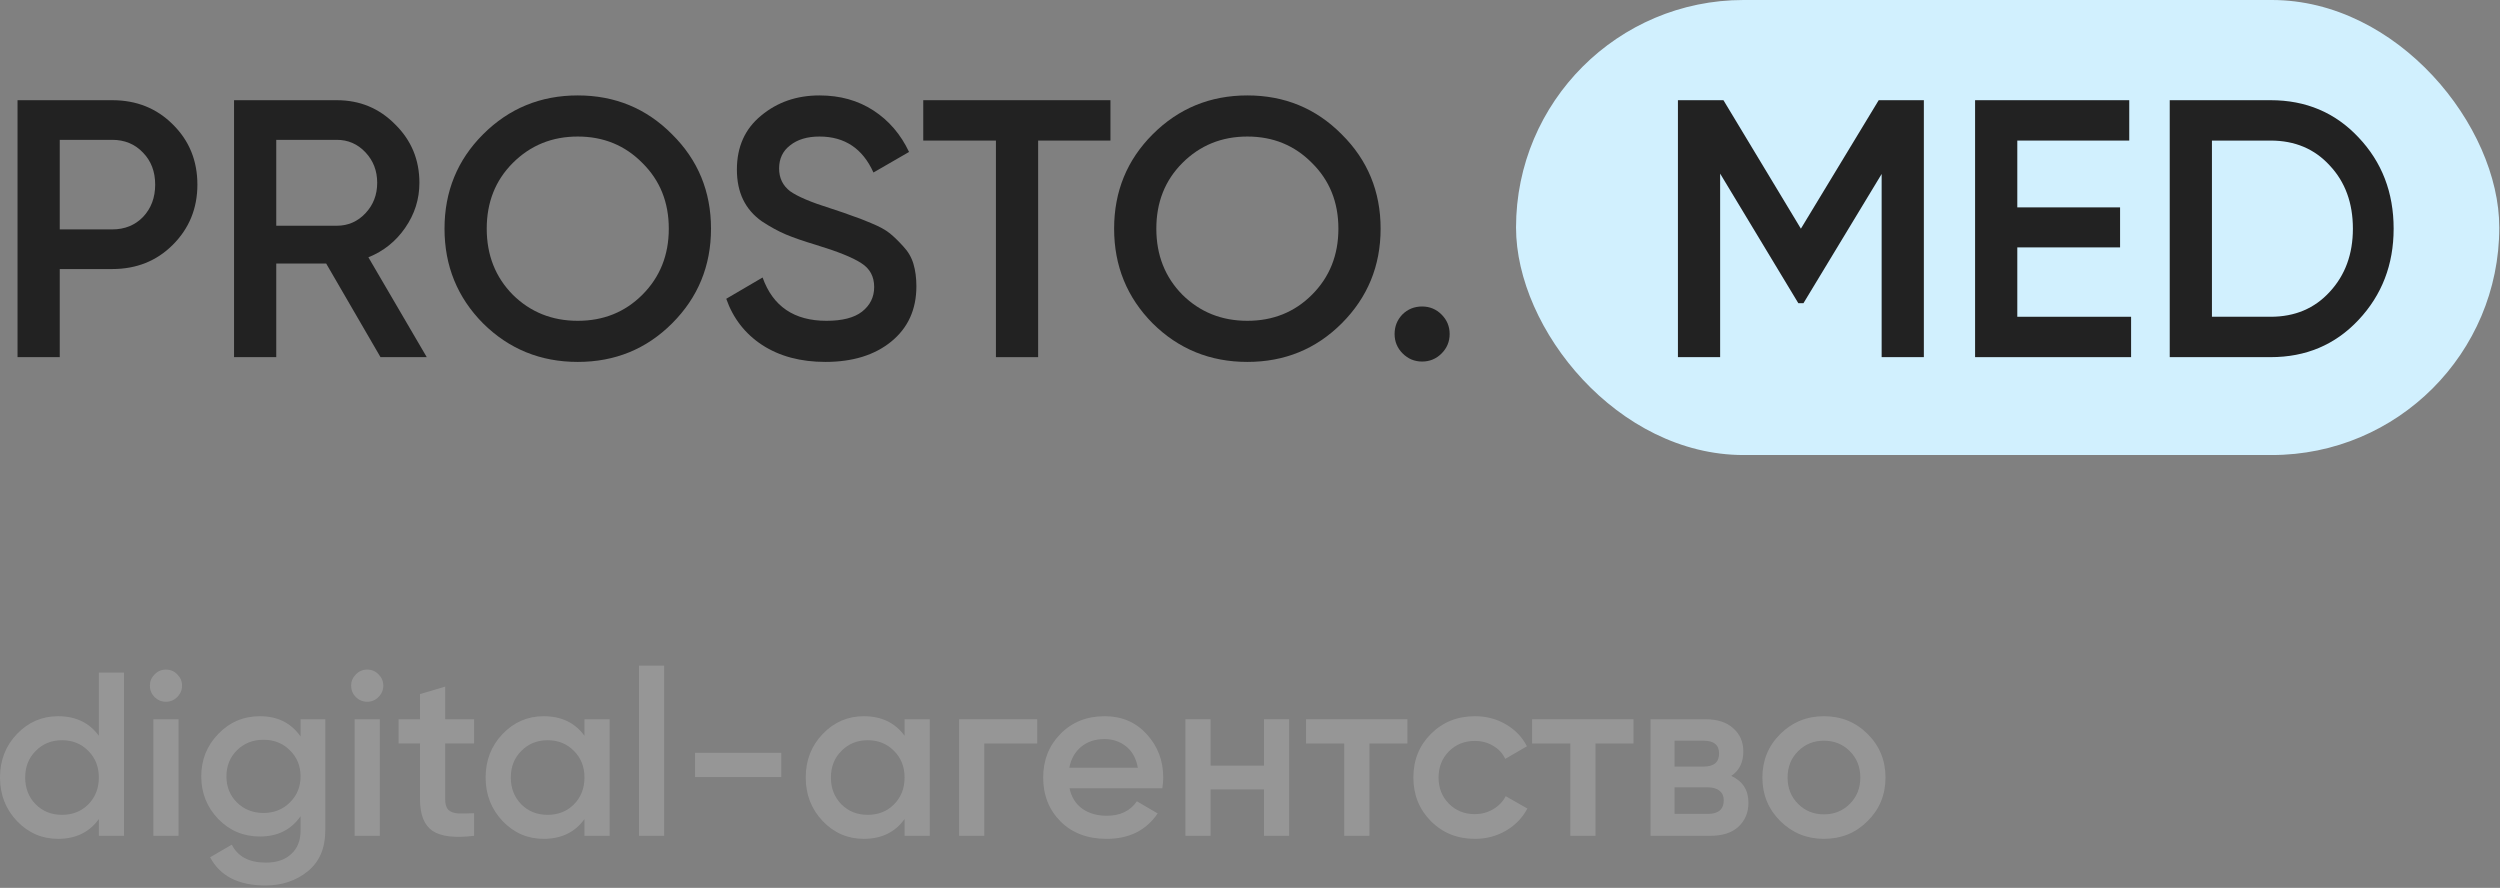
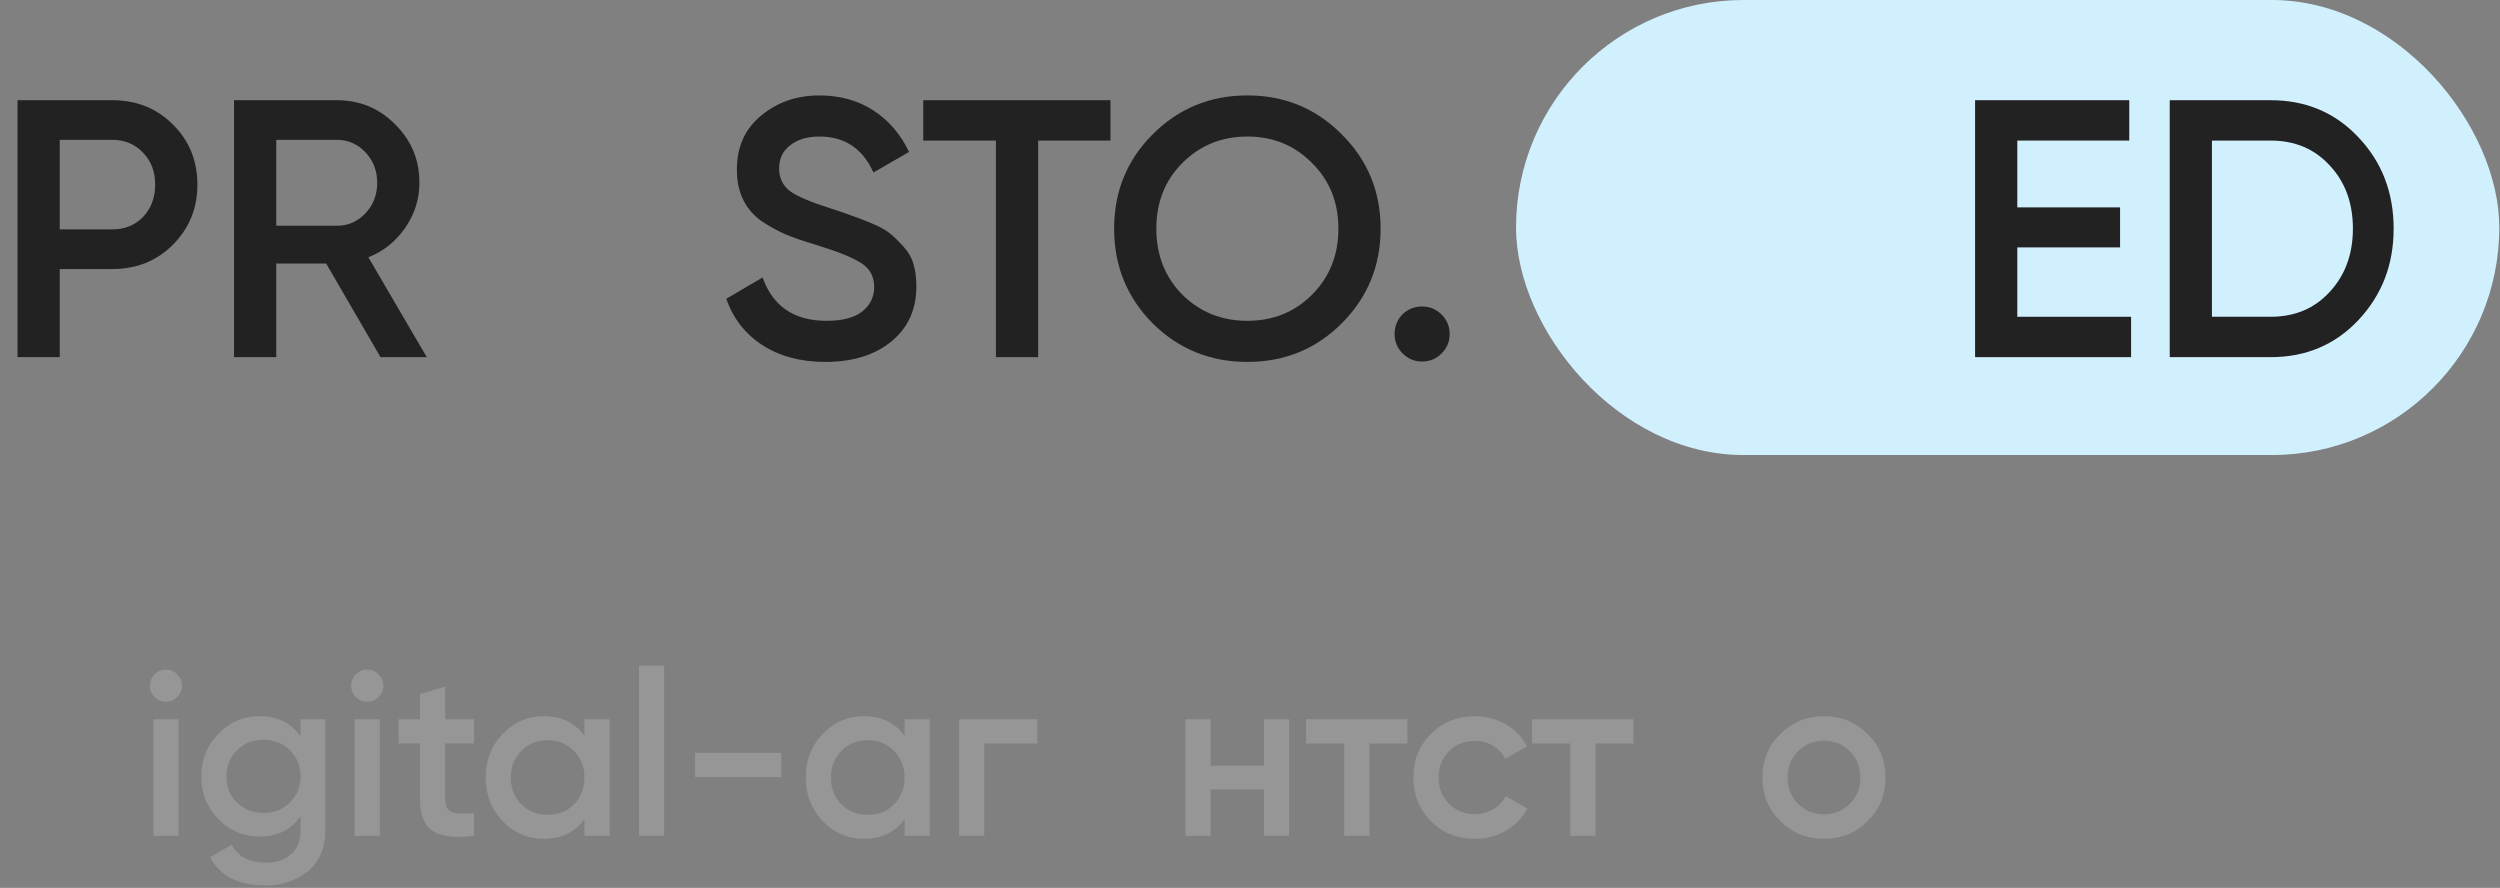
<svg xmlns="http://www.w3.org/2000/svg" width="1008" height="358" viewBox="0 0 1008 358" fill="none">
  <rect x="0" y="0" width="1008" height="358" fill="#808080" stroke="none" />
  <path d="M735.416 338.222C728.522 338.222 722.663 335.841 717.838 331.078C713.012 326.315 710.6 320.456 710.6 313.5C710.6 306.544 713.012 300.685 717.838 295.922C722.663 291.159 728.522 288.778 735.416 288.778C742.372 288.778 748.231 291.159 752.994 295.922C757.819 300.685 760.232 306.544 760.232 313.5C760.232 320.456 757.819 326.315 752.994 331.078C748.231 335.841 742.372 338.222 735.416 338.222ZM724.982 324.122C727.802 326.942 731.28 328.352 735.416 328.352C739.552 328.352 743.03 326.942 745.85 324.122C748.67 321.302 750.08 317.761 750.08 313.5C750.08 309.239 748.67 305.698 745.85 302.878C743.03 300.058 739.552 298.648 735.416 298.648C731.28 298.648 727.802 300.058 724.982 302.878C722.162 305.698 720.752 309.239 720.752 313.5C720.752 317.761 722.162 321.302 724.982 324.122Z" fill="#969696" />
-   <path d="M698.021 312.842C702.658 314.973 704.977 318.576 704.977 323.652C704.977 327.6 703.63 330.827 700.935 333.334C698.303 335.778 694.512 337 689.561 337H665.497V290H687.681C692.506 290 696.235 291.222 698.867 293.666C701.562 296.047 702.909 299.149 702.909 302.972C702.909 307.421 701.28 310.711 698.021 312.842ZM686.929 298.648H675.179V309.082H686.929C691.065 309.082 693.133 307.327 693.133 303.818C693.133 300.371 691.065 298.648 686.929 298.648ZM688.621 328.164C692.882 328.164 695.013 326.315 695.013 322.618C695.013 320.989 694.449 319.735 693.321 318.858C692.193 317.918 690.626 317.448 688.621 317.448H675.179V328.164H688.621Z" fill="#969696" />
  <path d="M658.628 290V299.776H643.306V337H633.154V299.776H617.738V290H658.628Z" fill="#969696" />
  <path d="M594.691 338.222C587.61 338.222 581.688 335.841 576.925 331.078C572.225 326.315 569.875 320.456 569.875 313.5C569.875 306.481 572.225 300.622 576.925 295.922C581.688 291.159 587.61 288.778 594.691 288.778C599.266 288.778 603.433 289.875 607.193 292.068C610.953 294.261 613.773 297.207 615.653 300.904L606.911 305.98C605.846 303.724 604.216 301.969 602.023 300.716C599.892 299.4 597.417 298.742 594.597 298.742C590.461 298.742 586.983 300.152 584.163 302.972C581.406 305.792 580.027 309.301 580.027 313.5C580.027 317.699 581.406 321.208 584.163 324.028C586.983 326.848 590.461 328.258 594.597 328.258C597.354 328.258 599.83 327.6 602.023 326.284C604.279 324.968 605.971 323.213 607.099 321.02L615.841 326.002C613.836 329.762 610.953 332.739 607.193 334.932C603.433 337.125 599.266 338.222 594.691 338.222Z" fill="#969696" />
  <path d="M567.474 290V299.776H552.151V337H542V299.776H526.583V290H567.474Z" fill="#969696" />
  <path d="M509.634 290H519.786V337H509.634V318.294H488.108V337H477.956V290H488.108V308.706H509.634V290Z" fill="#969696" />
-   <path d="M431.235 317.824C431.987 321.396 433.711 324.153 436.405 326.096C439.1 327.976 442.39 328.916 446.275 328.916C451.665 328.916 455.707 326.973 458.401 323.088L466.767 327.976C462.13 334.807 455.268 338.222 446.181 338.222C438.536 338.222 432.363 335.903 427.663 331.266C422.963 326.566 420.613 320.644 420.613 313.5C420.613 306.481 422.932 300.622 427.569 295.922C432.207 291.159 438.16 288.778 445.429 288.778C452.323 288.778 457.963 291.191 462.349 296.016C466.799 300.841 469.023 306.701 469.023 313.594C469.023 314.659 468.898 316.069 468.647 317.824H431.235ZM431.141 309.552H458.777C458.088 305.729 456.49 302.847 453.983 300.904C451.539 298.961 448.657 297.99 445.335 297.99C441.575 297.99 438.442 299.024 435.935 301.092C433.429 303.16 431.831 305.98 431.141 309.552Z" fill="#969696" />
  <path d="M418.2 290V299.776H396.862V337H386.71V290H418.2Z" fill="#969696" />
  <path d="M364.725 290H374.877V337H364.725V330.232C360.902 335.559 355.419 338.222 348.275 338.222C341.82 338.222 336.306 335.841 331.731 331.078C327.156 326.253 324.869 320.393 324.869 313.5C324.869 306.544 327.156 300.685 331.731 295.922C336.306 291.159 341.82 288.778 348.275 288.778C355.419 288.778 360.902 291.41 364.725 296.674V290ZM339.251 324.31C342.071 327.13 345.612 328.54 349.873 328.54C354.134 328.54 357.675 327.13 360.495 324.31C363.315 321.427 364.725 317.824 364.725 313.5C364.725 309.176 363.315 305.604 360.495 302.784C357.675 299.901 354.134 298.46 349.873 298.46C345.612 298.46 342.071 299.901 339.251 302.784C336.431 305.604 335.021 309.176 335.021 313.5C335.021 317.824 336.431 321.427 339.251 324.31Z" fill="#969696" />
  <path d="M280.241 313.312V303.536H315.021V313.312H280.241Z" fill="#969696" />
  <path d="M257.644 337V268.38H267.796V337H257.644Z" fill="#969696" />
  <path d="M235.659 290H245.811V337H235.659V330.232C231.836 335.559 226.353 338.222 219.209 338.222C212.754 338.222 207.239 335.841 202.665 331.078C198.09 326.253 195.803 320.393 195.803 313.5C195.803 306.544 198.09 300.685 202.665 295.922C207.239 291.159 212.754 288.778 219.209 288.778C226.353 288.778 231.836 291.41 235.659 296.674V290ZM210.185 324.31C213.005 327.13 216.545 328.54 220.807 328.54C225.068 328.54 228.609 327.13 231.429 324.31C234.249 321.427 235.659 317.824 235.659 313.5C235.659 309.176 234.249 305.604 231.429 302.784C228.609 299.901 225.068 298.46 220.807 298.46C216.545 298.46 213.005 299.901 210.185 302.784C207.365 305.604 205.955 309.176 205.955 313.5C205.955 317.824 207.365 321.427 210.185 324.31Z" fill="#969696" />
  <path d="M191.155 299.776H179.499V322.336C179.499 324.279 179.937 325.689 180.815 326.566C181.692 327.381 182.977 327.851 184.669 327.976C186.423 328.039 188.585 328.007 191.155 327.882V337C183.384 337.94 177.807 337.282 174.423 335.026C171.039 332.707 169.347 328.477 169.347 322.336V299.776H160.699V290H169.347V279.848L179.499 276.84V290H191.155V299.776Z" fill="#969696" />
  <path d="M152.577 281.07C151.324 282.323 149.82 282.95 148.065 282.95C146.311 282.95 144.775 282.323 143.459 281.07C142.206 279.754 141.579 278.219 141.579 276.464C141.579 274.709 142.206 273.205 143.459 271.952C144.713 270.636 146.248 269.978 148.065 269.978C149.883 269.978 151.418 270.636 152.671 271.952C153.925 273.205 154.551 274.709 154.551 276.464C154.551 278.219 153.893 279.754 152.577 281.07ZM142.989 337V290H153.141V337H142.989Z" fill="#969696" />
  <path d="M121.192 290H131.156V334.838C131.156 341.982 128.806 347.465 124.106 351.288C119.406 355.111 113.704 357.022 106.998 357.022C96.157 357.022 88.731 353.231 84.72 345.648L93.462 340.572C95.906 345.397 100.481 347.81 107.186 347.81C111.573 347.81 114.988 346.651 117.432 344.332C119.939 342.076 121.192 338.911 121.192 334.838V329.104C117.37 334.556 111.918 337.282 104.836 337.282C98.194 337.282 92.585 334.932 88.01 330.232C83.436 325.469 81.148 319.735 81.148 313.03C81.148 306.325 83.436 300.622 88.01 295.922C92.585 291.159 98.194 288.778 104.836 288.778C111.918 288.778 117.37 291.504 121.192 296.956V290ZM95.53 323.558C98.413 326.378 101.985 327.788 106.246 327.788C110.508 327.788 114.048 326.378 116.868 323.558C119.751 320.738 121.192 317.229 121.192 313.03C121.192 308.831 119.751 305.322 116.868 302.502C114.048 299.682 110.508 298.272 106.246 298.272C101.985 298.272 98.413 299.682 95.53 302.502C92.71 305.322 91.3 308.831 91.3 313.03C91.3 317.229 92.71 320.738 95.53 323.558Z" fill="#969696" />
  <path d="M71.429 281.07C70.176 282.323 68.672 282.95 66.917 282.95C65.162 282.95 63.627 282.323 62.311 281.07C61.058 279.754 60.431 278.219 60.431 276.464C60.431 274.709 61.058 273.205 62.311 271.952C63.564 270.636 65.1 269.978 66.917 269.978C68.734 269.978 70.27 270.636 71.523 271.952C72.776 273.205 73.403 274.709 73.403 276.464C73.403 278.219 72.745 279.754 71.429 281.07ZM61.841 337V290H71.993V337H61.841Z" fill="#969696" />
-   <path d="M39.856 271.2H50.008V337H39.856V330.232C36.033 335.559 30.55 338.222 23.406 338.222C16.951 338.222 11.437 335.841 6.862 331.078C2.287 326.253 0 320.393 0 313.5C0 306.544 2.287 300.685 6.862 295.922C11.437 291.159 16.951 288.778 23.406 288.778C30.55 288.778 36.033 291.41 39.856 296.674V271.2ZM14.382 324.31C17.202 327.13 20.743 328.54 25.004 328.54C29.265 328.54 32.806 327.13 35.626 324.31C38.446 321.427 39.856 317.824 39.856 313.5C39.856 309.176 38.446 305.604 35.626 302.784C32.806 299.901 29.265 298.46 25.004 298.46C20.743 298.46 17.202 299.901 14.382 302.784C11.562 305.604 10.152 309.176 10.152 313.5C10.152 317.824 11.562 321.427 14.382 324.31Z" fill="#969696" />
  <rect x="611.265" width="396.445" height="183.468" rx="91.734" fill="#D1F0FE" />
  <path d="M915.535 40.4C929.743 40.4 941.534 45.383 950.907 55.348C960.379 65.313 965.115 77.597 965.115 92.2C965.115 106.704 960.379 118.988 950.907 129.052C941.534 139.017 929.743 144 915.535 144H874.835V40.4H915.535ZM915.535 127.72C925.303 127.72 933.246 124.365 939.363 117.656C945.579 110.947 948.687 102.461 948.687 92.2C948.687 81.84 945.579 73.355 939.363 66.744C933.246 60.035 925.303 56.68 915.535 56.68H891.855V127.72H915.535Z" fill="#222222" />
  <path d="M813.375 127.72H859.255V144H796.355V40.4H858.515V56.68H813.375V83.616H854.815V99.748H813.375V127.72Z" fill="#222222" />
-   <path d="M775.699 40.4V144H758.679V70.148L727.155 122.244H725.083L693.559 70V144H676.539V40.4H694.891L726.119 92.2L757.495 40.4H775.699Z" fill="#222222" />
  <path d="M581.244 142.52C579.073 144.691 576.459 145.776 573.4 145.776C570.341 145.776 567.726 144.691 565.556 142.52C563.385 140.349 562.3 137.735 562.3 134.676C562.3 131.617 563.336 129.003 565.408 126.832C567.579 124.661 570.243 123.576 573.4 123.576C576.459 123.576 579.073 124.661 581.244 126.832C583.415 129.003 584.5 131.617 584.5 134.676C584.5 137.735 583.415 140.349 581.244 142.52Z" fill="#222222" />
  <path d="M540.974 130.384C530.614 140.744 517.936 145.924 502.938 145.924C487.941 145.924 475.213 140.744 464.754 130.384C454.394 119.925 449.214 107.197 449.214 92.2C449.214 77.203 454.394 64.524 464.754 54.164C475.213 43.705 487.941 38.476 502.938 38.476C517.936 38.476 530.614 43.705 540.974 54.164C551.433 64.524 556.662 77.203 556.662 92.2C556.662 107.197 551.433 119.925 540.974 130.384ZM476.742 118.84C483.846 125.845 492.578 129.348 502.938 129.348C513.298 129.348 521.981 125.845 528.986 118.84C536.09 111.736 539.642 102.856 539.642 92.2C539.642 81.544 536.09 72.713 528.986 65.708C521.981 58.604 513.298 55.052 502.938 55.052C492.578 55.052 483.846 58.604 476.742 65.708C469.737 72.713 466.234 81.544 466.234 92.2C466.234 102.856 469.737 111.736 476.742 118.84Z" fill="#222222" />
  <path d="M447.734 40.4V56.68H418.578V144H401.558V56.68H372.254V40.4H447.734Z" fill="#222222" />
  <path d="M332.784 145.924C322.819 145.924 314.334 143.655 307.328 139.116C300.422 134.577 295.587 128.361 292.824 120.468L307.476 111.884C311.62 123.527 320.204 129.348 333.228 129.348C339.642 129.348 344.427 128.115 347.584 125.648C350.84 123.083 352.468 119.777 352.468 115.732C352.468 111.489 350.742 108.283 347.288 106.112C343.835 103.843 337.718 101.376 328.936 98.712C324.003 97.232 320.007 95.851 316.948 94.568C313.89 93.285 310.634 91.509 307.18 89.24C303.826 86.872 301.31 83.961 299.632 80.508C297.955 77.055 297.116 73.009 297.116 68.372C297.116 59.196 300.372 51.944 306.884 46.616C313.396 41.189 321.24 38.476 330.416 38.476C338.704 38.476 345.956 40.499 352.172 44.544C358.388 48.589 363.174 54.164 366.528 61.268L352.172 69.556C347.831 59.887 340.579 55.052 330.416 55.052C325.483 55.052 321.536 56.236 318.576 58.604C315.616 60.873 314.136 63.981 314.136 67.928C314.136 71.776 315.616 74.835 318.576 77.104C321.635 79.275 327.111 81.593 335.004 84.06C338.951 85.343 341.812 86.329 343.588 87.02C345.463 87.612 348.028 88.599 351.284 89.98C354.639 91.361 357.155 92.743 358.832 94.124C360.51 95.505 362.286 97.232 364.16 99.304C366.134 101.376 367.515 103.744 368.304 106.408C369.094 109.072 369.488 112.081 369.488 115.436C369.488 124.809 366.084 132.259 359.276 137.784C352.567 143.211 343.736 145.924 332.784 145.924Z" fill="#222222" />
-   <path d="M270.99 130.384C260.63 140.744 247.951 145.924 232.954 145.924C217.956 145.924 205.228 140.744 194.77 130.384C184.41 119.925 179.23 107.197 179.23 92.2C179.23 77.203 184.41 64.524 194.77 54.164C205.228 43.705 217.956 38.476 232.954 38.476C247.951 38.476 260.63 43.705 270.99 54.164C281.448 64.524 286.678 77.203 286.678 92.2C286.678 107.197 281.448 119.925 270.99 130.384ZM206.758 118.84C213.862 125.845 222.594 129.348 232.954 129.348C243.314 129.348 251.996 125.845 259.002 118.84C266.106 111.736 269.658 102.856 269.658 92.2C269.658 81.544 266.106 72.713 259.002 65.708C251.996 58.604 243.314 55.052 232.954 55.052C222.594 55.052 213.862 58.604 206.758 65.708C199.752 72.713 196.25 81.544 196.25 92.2C196.25 102.856 199.752 111.736 206.758 118.84Z" fill="#222222" />
  <path d="M153.419 144L131.515 106.26H111.387V144H94.367V40.4H135.807C145.082 40.4 152.926 43.656 159.339 50.168C165.851 56.581 169.107 64.425 169.107 73.7C169.107 80.311 167.183 86.379 163.335 91.904C159.586 97.331 154.652 101.277 148.535 103.744L172.067 144H153.419ZM111.387 56.384V91.016H135.807C140.346 91.016 144.194 89.339 147.351 85.984C150.508 82.629 152.087 78.535 152.087 73.7C152.087 68.865 150.508 64.771 147.351 61.416C144.194 58.061 140.346 56.384 135.807 56.384H111.387Z" fill="#222222" />
  <path d="M45.254 40.4C55.022 40.4 63.162 43.656 69.674 50.168C76.285 56.68 79.59 64.771 79.59 74.44C79.59 84.011 76.285 92.101 69.674 98.712C63.162 105.224 55.022 108.48 45.254 108.48H24.09V144H7.07V40.4H45.254ZM45.254 92.496C50.286 92.496 54.43 90.819 57.686 87.464C60.942 84.011 62.57 79.669 62.57 74.44C62.57 69.211 60.942 64.919 57.686 61.564C54.43 58.111 50.286 56.384 45.254 56.384H24.09V92.496H45.254Z" fill="#222222" />
</svg>